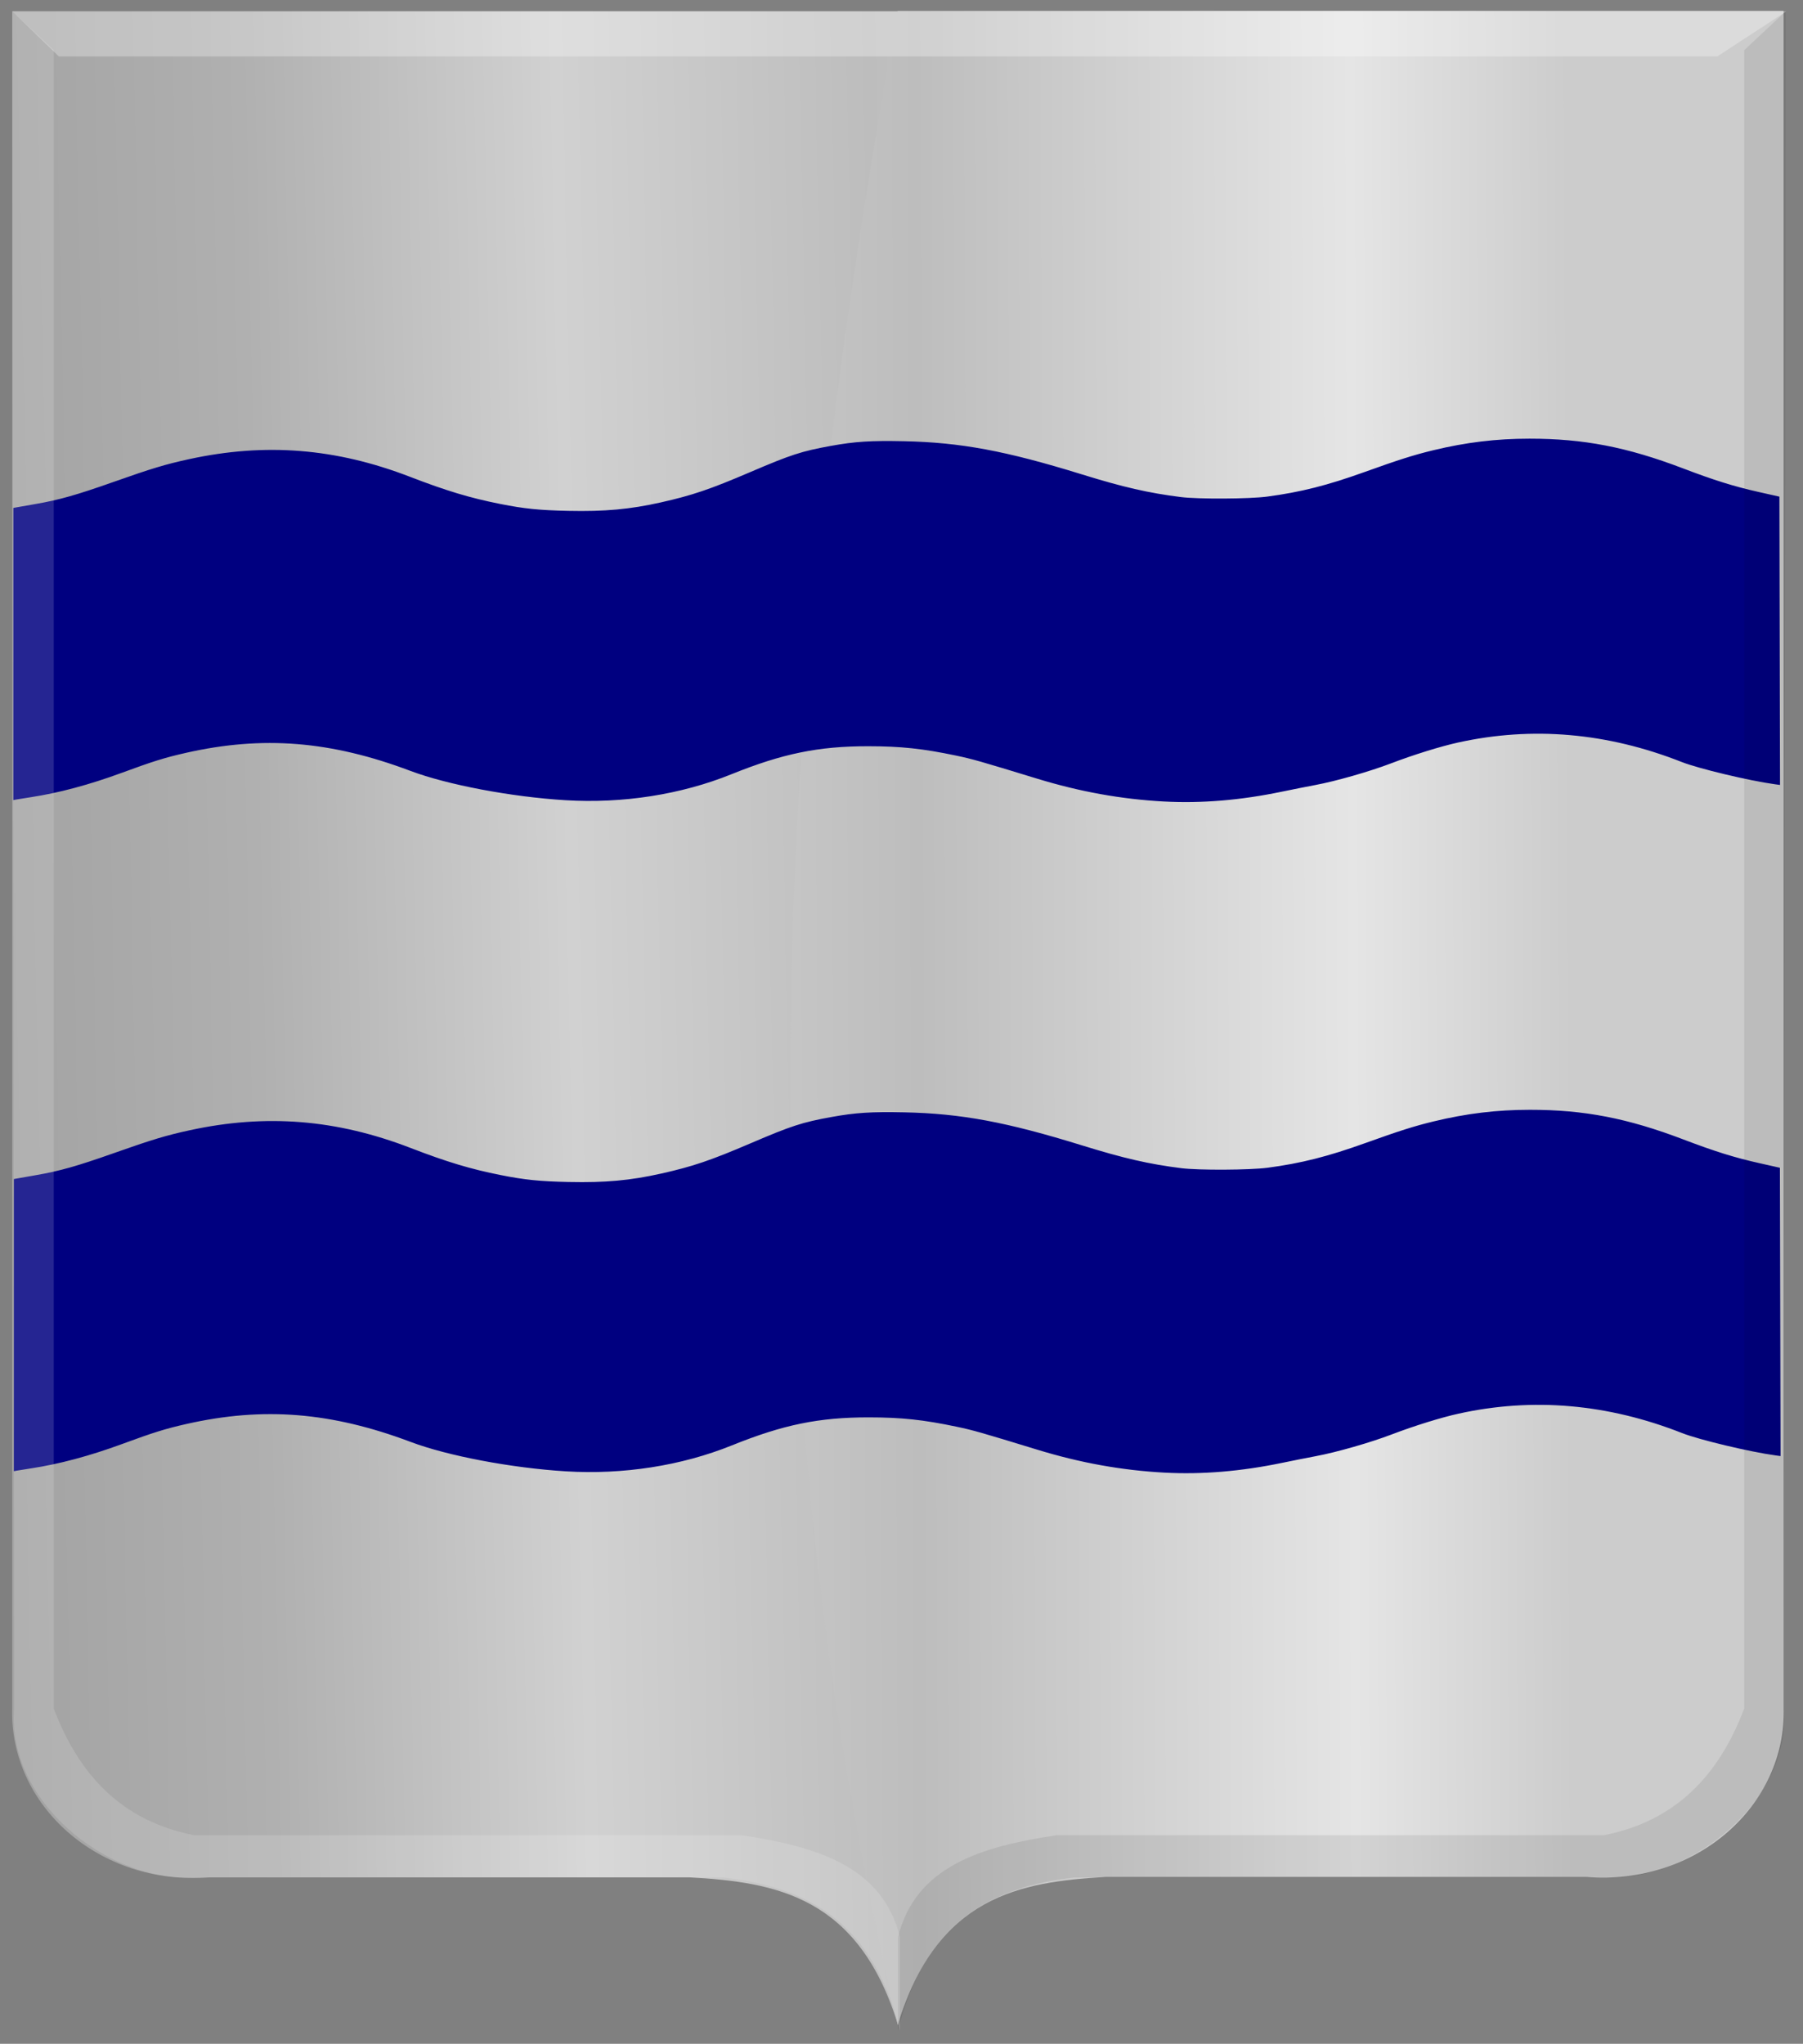
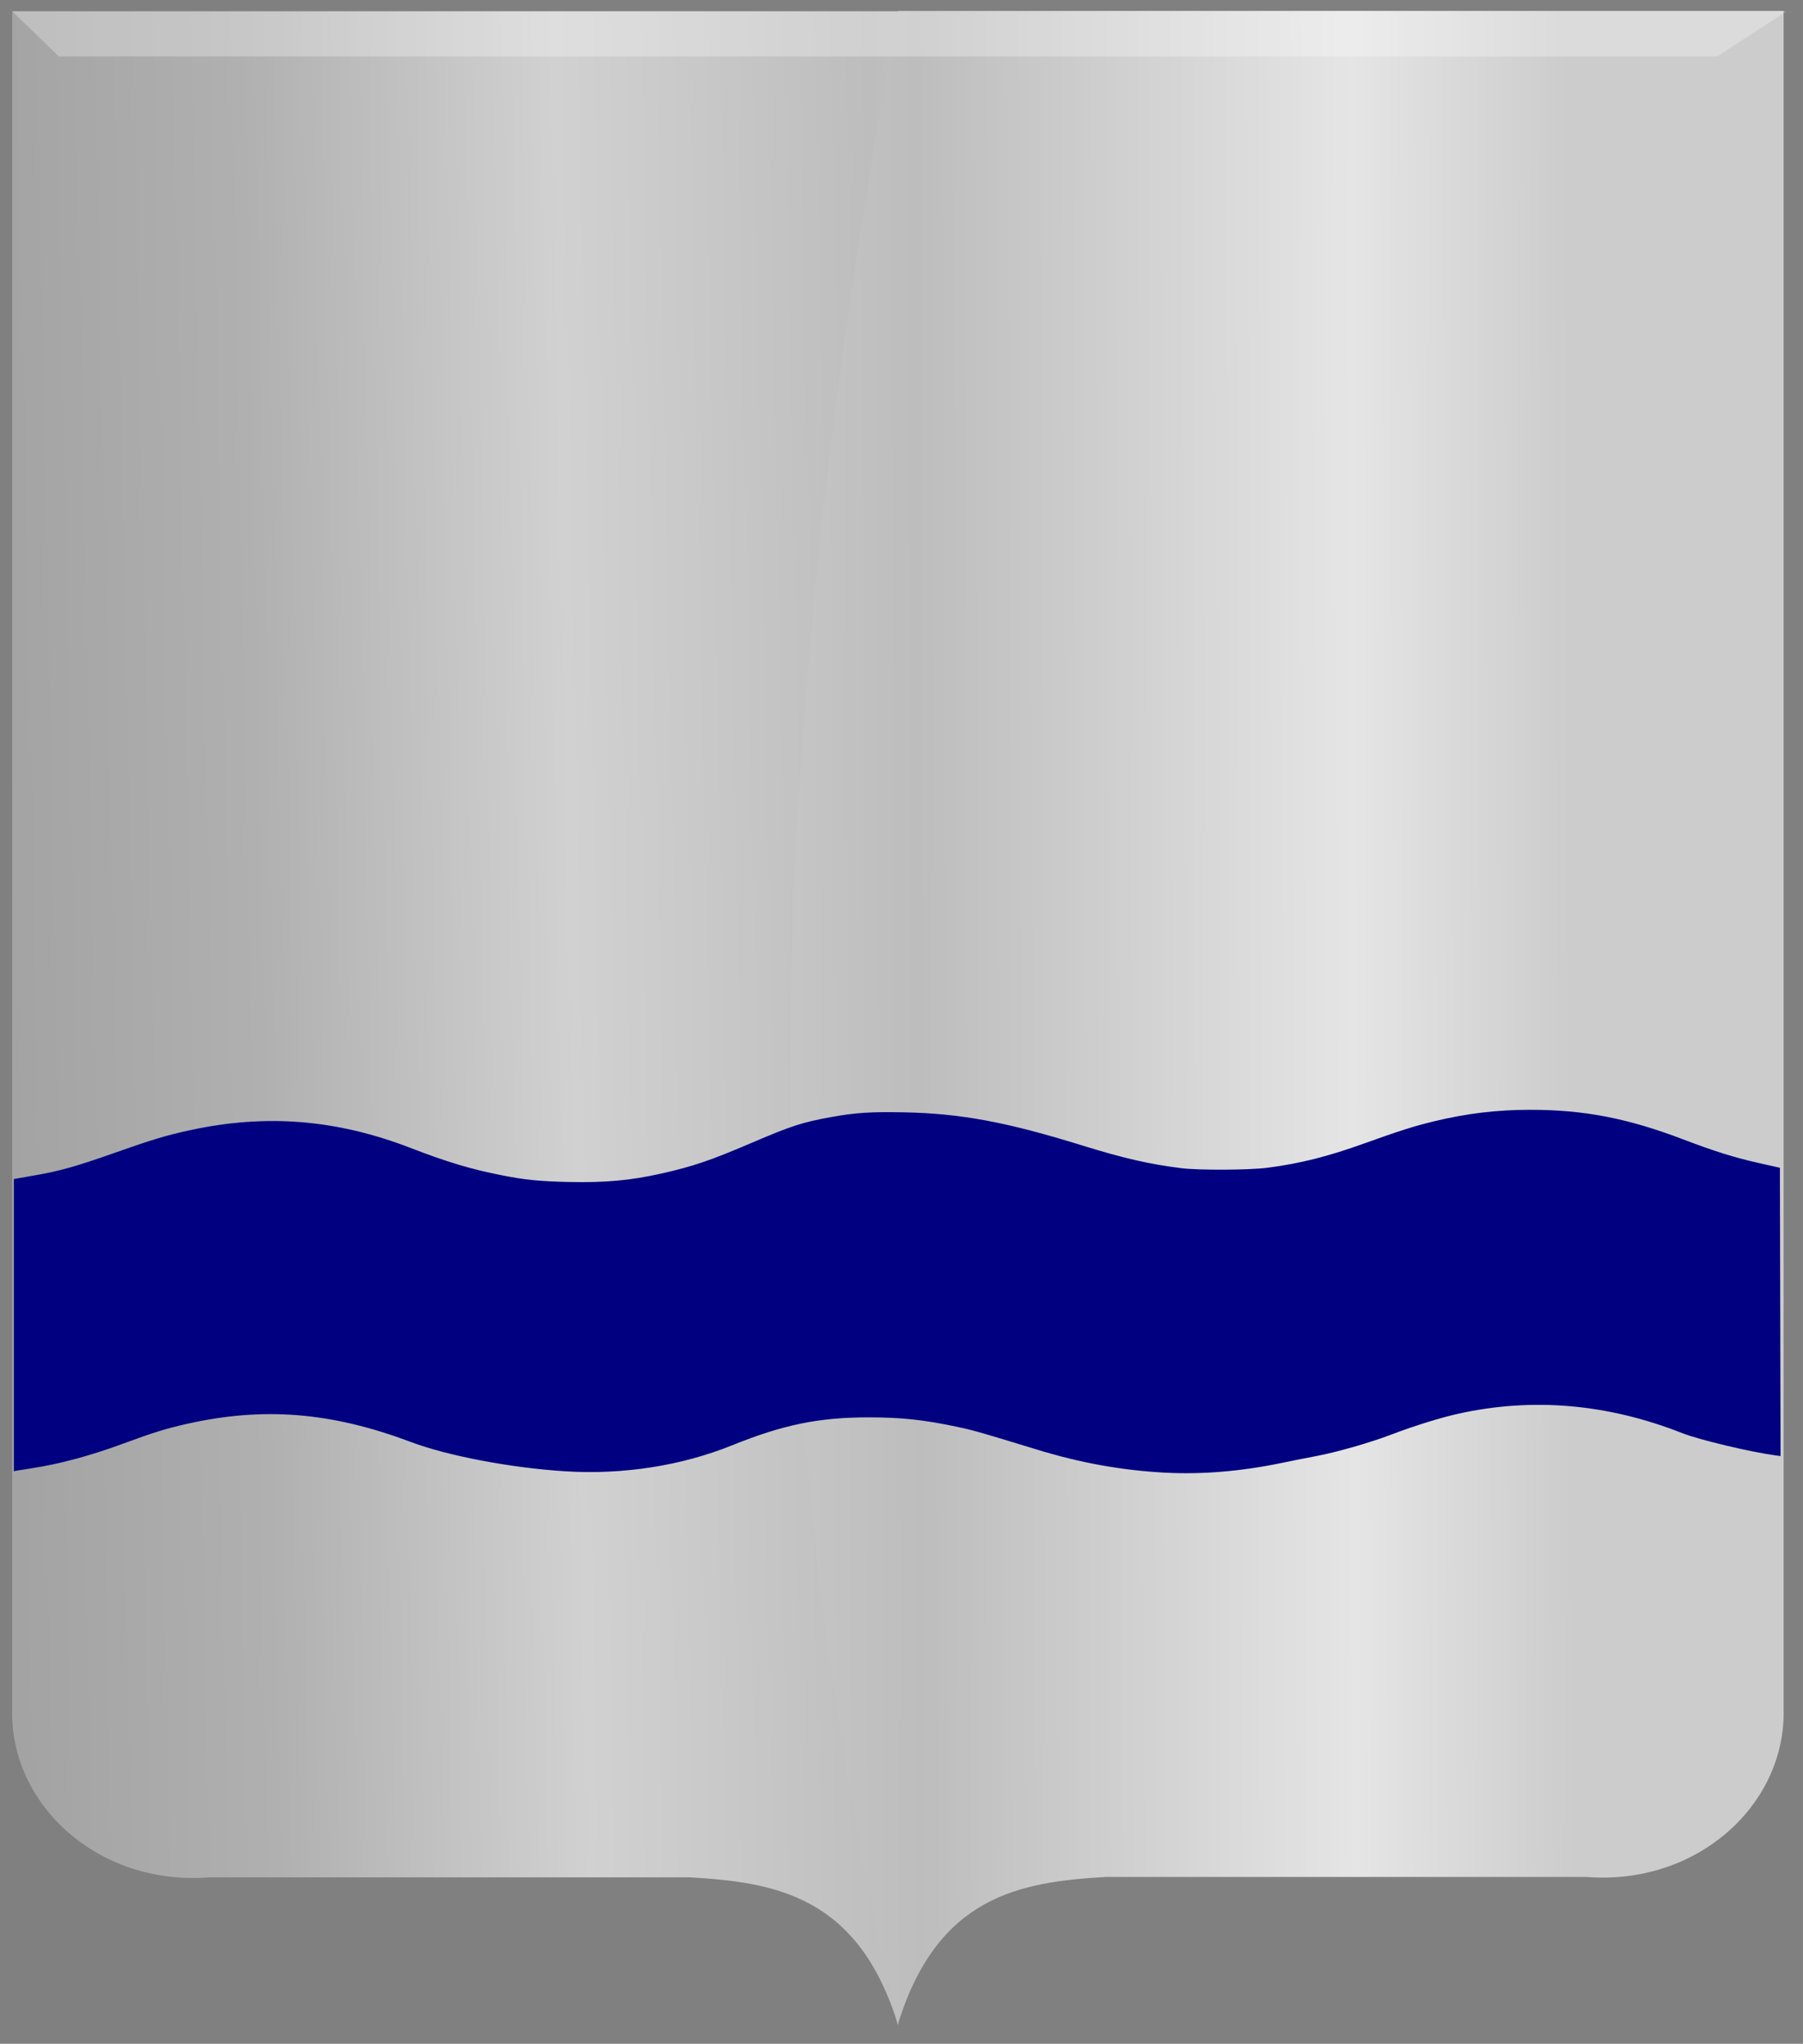
<svg xmlns="http://www.w3.org/2000/svg" xmlns:ns1="http://www.inkscape.org/namespaces/inkscape" xmlns:ns2="http://sodipodi.sourceforge.net/DTD/sodipodi-0.dtd" xmlns:xlink="http://www.w3.org/1999/xlink" width="218.188" height="247.312" id="svg16251" version="1.1" ns1:version="0.48.4 r9939" ns2:docname="2golf.svg">
  <rect width="100%" height="100%" fill="#808080" stroke="none" />
  <defs id="defs16253">
    <linearGradient gradientTransform="translate(45.719,51.375)" ns1:collect="always" xlink:href="#linearGradient4070-8-2-8-8-7-0-6-5" id="linearGradient7641" x1="205.547" y1="461.25" x2="416.241" y2="460.535" gradientUnits="userSpaceOnUse" />
    <linearGradient id="linearGradient4070-8-2-8-8-7-0-6-5">
      <stop style="stop-color:#a3a3a3;stop-opacity:1;" offset="0" id="stop4072-1-2-6-4-1-4-7-9" />
      <stop style="stop-color:#b0b0b0;stop-opacity:1;" offset="0.143" id="stop4074-8-0-7-0-4-8-7-1" />
      <stop id="stop4076-6-1-0-3-7-5-9-8" offset="0.321" style="stop-color:#d1d1d1;stop-opacity:1;" />
      <stop style="stop-color:#bdbdbd;stop-opacity:1;" offset="0.5" id="stop4078-0-2-8-7-6-7-6-1" />
      <stop id="stop4080-2-7-1-8-8-3-4-7" offset="0.75" style="stop-color:#e5e5e5;stop-opacity:1;" />
      <stop style="stop-color:#cccccc;stop-opacity:1;" offset="0.875" id="stop4082-4-7-8-3-2-3-1-8" />
      <stop id="stop4084-9-0-3-1-3-0-9-6" offset="1" style="stop-color:#cccccc;stop-opacity:1;" />
    </linearGradient>
    <linearGradient ns1:collect="always" xlink:href="#linearGradient4070-8-2-8-8-7-0-6-5" id="linearGradient7649" x1="200.66" y1="460.584" x2="414.069" y2="456.298" gradientUnits="userSpaceOnUse" />
    <linearGradient id="linearGradient16222">
      <stop style="stop-color:#a3a3a3;stop-opacity:1;" offset="0" id="stop16224" />
      <stop style="stop-color:#b0b0b0;stop-opacity:1;" offset="0.143" id="stop16226" />
      <stop id="stop16228" offset="0.321" style="stop-color:#d1d1d1;stop-opacity:1;" />
      <stop style="stop-color:#bdbdbd;stop-opacity:1;" offset="0.5" id="stop16230" />
      <stop id="stop16232" offset="0.75" style="stop-color:#e5e5e5;stop-opacity:1;" />
      <stop style="stop-color:#cccccc;stop-opacity:1;" offset="0.875" id="stop16234" />
      <stop id="stop16236" offset="1" style="stop-color:#cccccc;stop-opacity:1;" />
    </linearGradient>
    <linearGradient gradientTransform="translate(45.719,51.375)" y2="456.298" x2="414.069" y1="460.584" x1="200.66" gradientUnits="userSpaceOnUse" id="linearGradient16249" xlink:href="#linearGradient4070-8-2-8-8-7-0-6-5" ns1:collect="always" />
    <filter ns1:collect="always" id="filter16840">
      <feGaussianBlur ns1:collect="always" stdDeviation="1.234" id="feGaussianBlur16842" />
    </filter>
    <filter ns1:collect="always" id="filter16852">
      <feGaussianBlur ns1:collect="always" stdDeviation="1.234" id="feGaussianBlur16854" />
    </filter>
  </defs>
  <ns2:namedview id="base" pagecolor="#ffffff" bordercolor="#666666" borderopacity="1.0" ns1:pageopacity="0.0" ns1:pageshadow="2" ns1:zoom="3.959798" ns1:cx="109.48228" ns1:cy="139.69965" ns1:document-units="px" ns1:current-layer="layer1" showgrid="false" fit-margin-top="0" fit-margin-left="0" fit-margin-right="0" fit-margin-bottom="0" ns1:window-width="1600" ns1:window-height="837" ns1:window-x="-8" ns1:window-y="-8" ns1:window-maximized="1" />
  <g ns1:label="Laag 1" ns1:groupmode="layer" id="layer1" transform="translate(-245.469,-388.844)">
    <path ns2:nodetypes="cccccccc" id="path2830-4" d="m 354.15,390.206 -107.205,0 0,205.361 c -0.353,11.694 10.463,21.516 23.869,20.451 l 30.17,0 27.98,0 c 10.418,0.598 20.421,2.298 25.187,17.895 l 0,-243.706 z" style="fill:url(#linearGradient16249);fill-opacity:1;stroke:#000000;stroke-width:1.196px;stroke-linecap:butt;stroke-linejoin:miter;stroke-opacity:0" ns1:connector-curvature="0" />
    <path ns2:nodetypes="cccccccc" id="path2830-5-4" d="m 354.108,390.157 107.205,0 0,205.361 c 0.353,11.694 -10.463,21.516 -23.869,20.451 l -30.169,0 -27.98,0 c -10.418,0.598 -20.421,2.298 -25.187,17.895 -20.225,-86.237 -14.177,-165.977 0,-243.706 z" style="fill:url(#linearGradient7641);fill-opacity:1;stroke:#000000;stroke-width:1.196px;stroke-linecap:butt;stroke-linejoin:miter;stroke-opacity:0" ns1:connector-curvature="0" />
-     <path style="fill:#000080" d="m 386.338,485.833 c -5.229,-0.286 -10.195,-1.183 -15.431,-2.787 -6.808,-2.085 -7.75,-2.353 -9.738,-2.771 -4.034,-0.848 -6.681,-1.129 -10.643,-1.131 -6.014,-0.003 -10.335,0.883 -16.549,3.39 -6.107,2.464 -13.155,3.565 -20.108,3.139 -6.538,-0.4 -14.263,-1.863 -18.745,-3.55 -9.631,-3.625 -17.835,-4.284 -27.141,-2.182 -2.553,0.577 -3.963,1.015 -7.79,2.424 -3.911,1.439 -7.634,2.436 -11.011,2.949 -0.783,0.119 -1.575,0.245 -1.76,0.281 l -0.337,0.065 0,-17.677 0,-17.677 0.337,-0.061 c 0.185,-0.034 1.245,-0.219 2.356,-0.413 2.878,-0.502 4.934,-1.083 9.368,-2.649 4.68,-1.654 6.354,-2.158 9.214,-2.78 9.225,-2.005 17.761,-1.322 26.721,2.136 4.396,1.696 7.268,2.561 10.912,3.285 2.928,0.582 4.687,0.761 8.232,0.836 4.453,0.095 7.462,-0.179 11.223,-1.023 3.781,-0.848 5.95,-1.583 10.779,-3.652 4.953,-2.122 6.237,-2.54 9.784,-3.184 2.908,-0.528 4.829,-0.651 8.844,-0.567 6.853,0.143 12.346,1.166 21.522,4.008 5.036,1.56 8.079,2.258 11.985,2.749 2.104,0.265 8.298,0.233 10.45,-0.054 4.051,-0.539 7.266,-1.351 11.794,-2.978 4.139,-1.487 5.936,-2.057 8.267,-2.622 3.996,-0.968 7.66,-1.411 11.685,-1.411 6.559,0 11.798,1.013 18.57,3.592 3.785,1.442 6.169,2.186 9.125,2.851 l 2.547,0.572 0.038,17.443 0.038,17.443 -0.637,-0.087 c -3.1,-0.424 -9.224,-1.888 -11.265,-2.692 -9.009,-3.548 -18.065,-4.337 -27.051,-2.356 -2.134,0.47 -5.372,1.476 -8.079,2.509 -2.634,1.005 -6.689,2.166 -9.225,2.64 -0.989,0.185 -2.809,0.547 -4.045,0.804 -4.958,1.033 -9.744,1.431 -14.233,1.186 z" id="path16124" ns1:connector-curvature="0" />
    <path style="fill:#000080" d="m 386.4,567.044 c -5.229,-0.286 -10.195,-1.183 -15.431,-2.787 -6.808,-2.085 -7.75,-2.353 -9.738,-2.771 -4.034,-0.848 -6.681,-1.129 -10.643,-1.131 -6.014,-0.003 -10.335,0.883 -16.549,3.39 -6.107,2.464 -13.155,3.565 -20.108,3.139 -6.538,-0.4 -14.263,-1.863 -18.745,-3.55 -9.631,-3.625 -17.835,-4.284 -27.141,-2.182 -2.553,0.577 -3.963,1.015 -7.79,2.424 -3.911,1.439 -7.634,2.436 -11.011,2.949 -0.783,0.119 -1.575,0.245 -1.76,0.281 l -0.337,0.065 0,-17.677 0,-17.677 0.337,-0.061 c 0.185,-0.034 1.245,-0.219 2.356,-0.413 2.878,-0.502 4.934,-1.083 9.368,-2.649 4.68,-1.654 6.354,-2.158 9.214,-2.78 9.225,-2.005 17.761,-1.322 26.721,2.136 4.396,1.696 7.268,2.561 10.912,3.285 2.928,0.582 4.687,0.761 8.232,0.836 4.453,0.095 7.462,-0.179 11.223,-1.023 3.781,-0.848 5.95,-1.583 10.779,-3.652 4.953,-2.122 6.237,-2.54 9.784,-3.184 2.908,-0.528 4.829,-0.651 8.844,-0.567 6.853,0.143 12.346,1.166 21.522,4.008 5.036,1.56 8.079,2.258 11.985,2.749 2.104,0.265 8.298,0.233 10.45,-0.054 4.051,-0.539 7.266,-1.351 11.794,-2.978 4.139,-1.487 5.936,-2.057 8.267,-2.622 3.996,-0.968 7.66,-1.411 11.685,-1.411 6.559,0 11.798,1.013 18.57,3.592 3.785,1.442 6.169,2.186 9.125,2.851 l 2.547,0.572 0.038,17.443 0.038,17.443 -0.637,-0.087 c -3.1,-0.424 -9.224,-1.888 -11.265,-2.692 -9.009,-3.548 -18.065,-4.337 -27.051,-2.356 -2.134,0.47 -5.372,1.476 -8.079,2.509 -2.634,1.005 -6.689,2.166 -9.225,2.64 -0.989,0.185 -2.809,0.547 -4.045,0.804 -4.958,1.033 -9.744,1.431 -14.233,1.186 z" id="path16124-4" ns1:connector-curvature="0" />
-     <path ns2:nodetypes="ccccccccccc" id="path4051-6-4-2-4-2-2-3" d="m 461.556,390.222 -5.012,4.687 0,200.674 c -3.012,7.966 -8.182,13.611 -16.996,15.338 l -66.24,0 c -9.002,1.354 -17.058,3.71 -19.175,12.356 l 0,11.29 c 3.361,-13.525 11.648,-17.416 21.354,-18.534 l 64.715,0 c 9.965,0.248 22.034,-9.213 21.136,-20.451 l 0.218,-205.36 z" style="fill:#000000;fill-opacity:0.08;stroke:#000000;stroke-width:1.196px;stroke-linecap:butt;stroke-linejoin:miter;stroke-opacity:0" ns1:connector-curvature="0" />
-     <path ns2:nodetypes="ccccccccccc" id="path4051-2-1-1-1-3-9" d="m 246.959,390.222 5.012,4.687 0,200.674 c 3.012,7.966 8.182,13.611 16.996,15.338 l 66.241,0 c 9.002,1.354 17.058,3.71 19.175,12.356 l 0,11.29 c -3.361,-13.525 -11.648,-17.416 -21.354,-18.533 l -64.715,0 c -9.965,0.248 -22.034,-9.213 -21.136,-20.451 l -0.218,-205.36 z" style="fill:#ffffff;fill-opacity:0.146;stroke:#000000;stroke-width:1.196px;stroke-linecap:butt;stroke-linejoin:miter;stroke-opacity:0" ns1:connector-curvature="0" />
    <path ns2:nodetypes="ccccc" id="path25964-5-2-2-0-3-2" d="m 246.959,390.222 5.63,5.449 200.696,0 8.35,-5.449 -214.676,0 z" style="fill:#ffffff;fill-opacity:0.288;stroke:#000000;stroke-width:1.196px;stroke-linecap:butt;stroke-linejoin:miter;stroke-opacity:0" ns1:connector-curvature="0" />
  </g>
</svg>